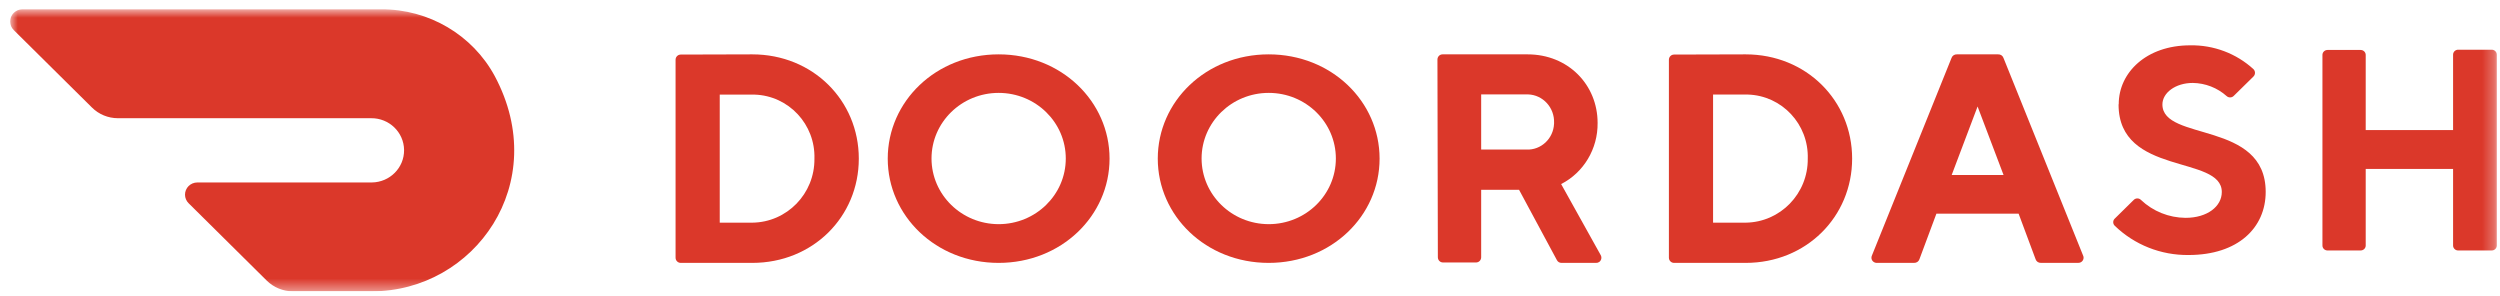
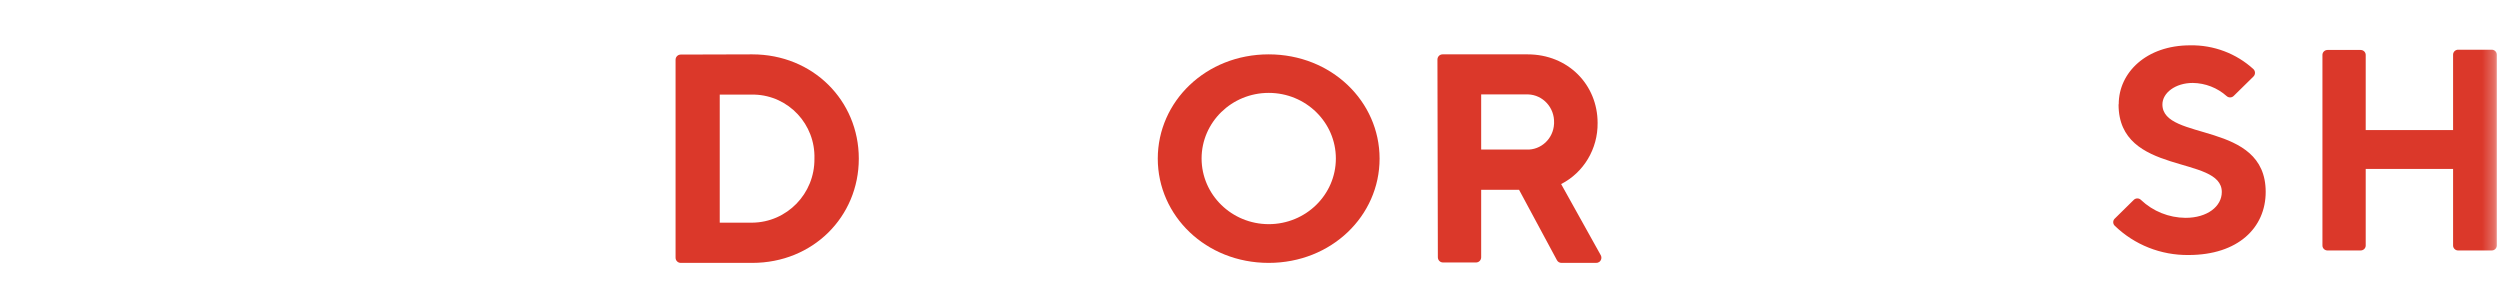
<svg xmlns="http://www.w3.org/2000/svg" width="211" height="25" viewBox="0 0 211 25" fill="none">
  <g clip-path="url(#clip0_163_2349)">
    <path fill-rule="evenodd" clip-rule="evenodd" d="M63.492 4.588C68.612 4.588 72.483 8.486 72.483 13.39C72.483 18.294 68.612 22.188 63.492 22.188H57.453C57.213 22.188 57.018 21.992 57.018 21.75V5.043C57.018 4.801 57.213 4.605 57.453 4.605L63.492 4.588ZM60.746 7.983V18.793H63.492C66.42 18.762 68.769 16.347 68.738 13.399C68.738 13.396 68.738 13.393 68.738 13.39C68.824 10.492 66.56 8.072 63.682 7.985C63.619 7.983 63.556 7.982 63.492 7.983H60.746Z" fill="#DB382A" />
-     <path fill-rule="evenodd" clip-rule="evenodd" d="M84.285 4.588C89.578 4.588 93.646 8.56 93.646 13.388C93.646 18.215 89.578 22.188 84.285 22.188C78.992 22.188 74.925 18.215 74.925 13.388C74.925 8.56 78.988 4.588 84.285 4.588ZM84.285 18.919C87.415 18.919 89.952 16.439 89.952 13.379C89.952 10.32 87.415 7.84 84.285 7.84C81.156 7.84 78.62 10.32 78.62 13.379C78.624 16.437 81.158 18.914 84.285 18.919Z" fill="#DB382A" />
    <path fill-rule="evenodd" clip-rule="evenodd" d="M107.076 4.588C112.374 4.588 116.437 8.56 116.437 13.388C116.437 18.215 112.374 22.188 107.076 22.188C101.779 22.188 97.716 18.215 97.716 13.388C97.716 8.56 101.779 4.588 107.076 4.588ZM107.076 18.919C110.206 18.921 112.744 16.443 112.747 13.384C112.749 10.324 110.214 7.842 107.085 7.84C103.956 7.837 101.417 10.316 101.414 13.375C101.414 13.377 101.414 13.378 101.414 13.379C101.42 16.435 103.951 18.913 107.076 18.919Z" fill="#DB382A" />
    <path fill-rule="evenodd" clip-rule="evenodd" d="M121.32 5.026C121.32 4.784 121.512 4.588 121.748 4.588H128.929C132.355 4.588 134.838 7.154 134.838 10.377C134.863 12.557 133.667 14.561 131.76 15.535L135.086 21.508C135.217 21.71 135.163 21.982 134.966 22.115C134.888 22.168 134.795 22.193 134.701 22.187H131.789C131.626 22.191 131.475 22.099 131.4 21.95L128.21 16.021H125.011V21.714C125.011 21.956 124.82 22.152 124.583 22.152H121.783C121.546 22.152 121.355 21.956 121.355 21.714L121.32 5.026ZM128.826 7.968H125.011V12.623H128.826C130.059 12.681 131.105 11.706 131.162 10.445C131.163 10.416 131.164 10.388 131.164 10.359C131.205 9.081 130.225 8.01 128.974 7.968C128.925 7.967 128.876 7.967 128.826 7.968Z" fill="#DB382A" />
-     <path fill-rule="evenodd" clip-rule="evenodd" d="M147.33 4.588C152.449 4.588 156.32 8.481 156.32 13.386C156.32 18.29 152.453 22.188 147.33 22.188H141.29C141.05 22.188 140.855 21.992 140.855 21.75V5.043C140.855 4.801 141.05 4.605 141.29 4.605L147.33 4.588ZM144.583 7.978V18.793H147.33C150.26 18.759 152.608 16.341 152.575 13.391C152.575 13.389 152.575 13.387 152.575 13.386C152.661 10.488 150.398 8.068 147.519 7.98C147.456 7.979 147.393 7.978 147.33 7.978H144.583Z" fill="#DB382A" />
-     <path fill-rule="evenodd" clip-rule="evenodd" d="M163.432 18.036L161.998 21.884C161.935 22.072 161.752 22.195 161.55 22.186H158.441C158.195 22.209 157.975 22.034 157.95 21.794C157.942 21.714 157.957 21.633 157.993 21.56L164.713 4.881C164.779 4.697 164.962 4.578 165.161 4.588H168.642C168.842 4.578 169.025 4.697 169.09 4.881L175.81 21.56C175.918 21.778 175.825 22.039 175.602 22.144C175.527 22.179 175.445 22.194 175.362 22.186H172.254C172.052 22.195 171.867 22.072 171.806 21.884L170.372 18.036H163.432ZM166.908 8.988L164.722 14.769H169.1L166.908 8.988Z" fill="#DB382A" />
    <mask id="mask0_163_2349" style="mask-type:alpha" maskUnits="userSpaceOnUse" x="0" y="0" width="211" height="25">
      <path d="M0.855 0.786H210.731V24.588H0.855V0.786Z" fill="#DB382A" />
    </mask>
    <g mask="url(#mask0_163_2349)">
      <path fill-rule="evenodd" clip-rule="evenodd" d="M178.821 8.786C178.821 6.125 181.151 3.826 184.843 3.826C186.824 3.787 188.742 4.509 190.193 5.838C190.364 6.01 190.364 6.285 190.193 6.457L188.534 8.087C188.373 8.258 188.102 8.268 187.929 8.11C187.928 8.109 187.927 8.109 187.926 8.108C187.144 7.409 186.129 7.016 185.074 7C183.598 7 182.507 7.843 182.507 8.815C182.507 11.965 191.224 10.15 191.224 16.196C191.224 19.224 188.889 21.523 184.71 21.523C182.386 21.549 180.148 20.663 178.491 19.059C178.318 18.9 178.309 18.634 178.471 18.464C178.478 18.458 178.484 18.451 178.491 18.445L180.082 16.878C180.245 16.709 180.516 16.703 180.687 16.863C180.692 16.868 180.697 16.873 180.702 16.878C181.712 17.835 183.056 18.374 184.457 18.386C186.305 18.386 187.52 17.417 187.52 16.205C187.52 13.059 178.807 14.874 178.807 8.824" fill="#DB382A" />
    </g>
    <mask id="mask1_163_2349" style="mask-type:alpha" maskUnits="userSpaceOnUse" x="0" y="0" width="211" height="25">
      <path d="M0.855 0.786H210.731V24.588H0.855V0.786Z" fill="#DB382A" />
    </mask>
    <g mask="url(#mask1_163_2349)">
      <path fill-rule="evenodd" clip-rule="evenodd" d="M207.04 4.638V10.975H199.666V4.659C199.678 4.427 199.497 4.229 199.261 4.218C199.253 4.217 199.246 4.217 199.238 4.217H196.441C196.205 4.217 196.014 4.405 196.013 4.638C196.013 4.645 196.014 4.652 196.014 4.659V20.697C196.002 20.93 196.183 21.127 196.419 21.139C196.427 21.139 196.434 21.139 196.441 21.139H199.238C199.475 21.14 199.667 20.951 199.667 20.719C199.667 20.712 199.667 20.704 199.666 20.697V14.259H207.04V20.697C207.028 20.93 207.209 21.127 207.445 21.139C207.46 21.14 207.474 21.14 207.489 21.139H210.282C210.518 21.151 210.719 20.973 210.731 20.74C210.732 20.726 210.732 20.712 210.731 20.697V4.638C210.743 4.406 210.562 4.208 210.326 4.196C210.311 4.195 210.297 4.195 210.282 4.196H207.489C207.253 4.184 207.052 4.363 207.04 4.595C207.039 4.609 207.039 4.624 207.04 4.638Z" fill="#DB382A" />
    </g>
    <mask id="mask2_163_2349" style="mask-type:alpha" maskUnits="userSpaceOnUse" x="0" y="0" width="211" height="25">
      <path d="M0.855 0.786H210.731V24.588H0.855V0.786Z" fill="#DB382A" />
    </mask>
    <g mask="url(#mask2_163_2349)">
-       <path fill-rule="evenodd" clip-rule="evenodd" d="M41.756 6.419C39.874 2.94 36.192 0.772 32.188 0.786H1.89C1.314 0.79 0.85 1.254 0.855 1.821C0.858 2.09 0.966 2.347 1.159 2.537L7.758 9.072C8.338 9.652 9.13 9.978 9.956 9.977H31.32C32.841 9.961 34.088 11.162 34.104 12.659C34.121 14.157 32.901 15.384 31.38 15.4H16.65C16.073 15.405 15.61 15.869 15.615 16.437C15.617 16.705 15.726 16.962 15.918 17.152L22.518 23.687C23.102 24.263 23.894 24.587 24.72 24.588H31.38C40.041 24.588 46.593 15.468 41.756 6.419Z" fill="#DB382A" />
-     </g>
+       </g>
  </g>
  <defs>
    <clipPath id="clip0_163_2349">
      <rect width="210" height="24" fill="white" transform="translate(0.855 0.588)" />
    </clipPath>
  </defs>
</svg>